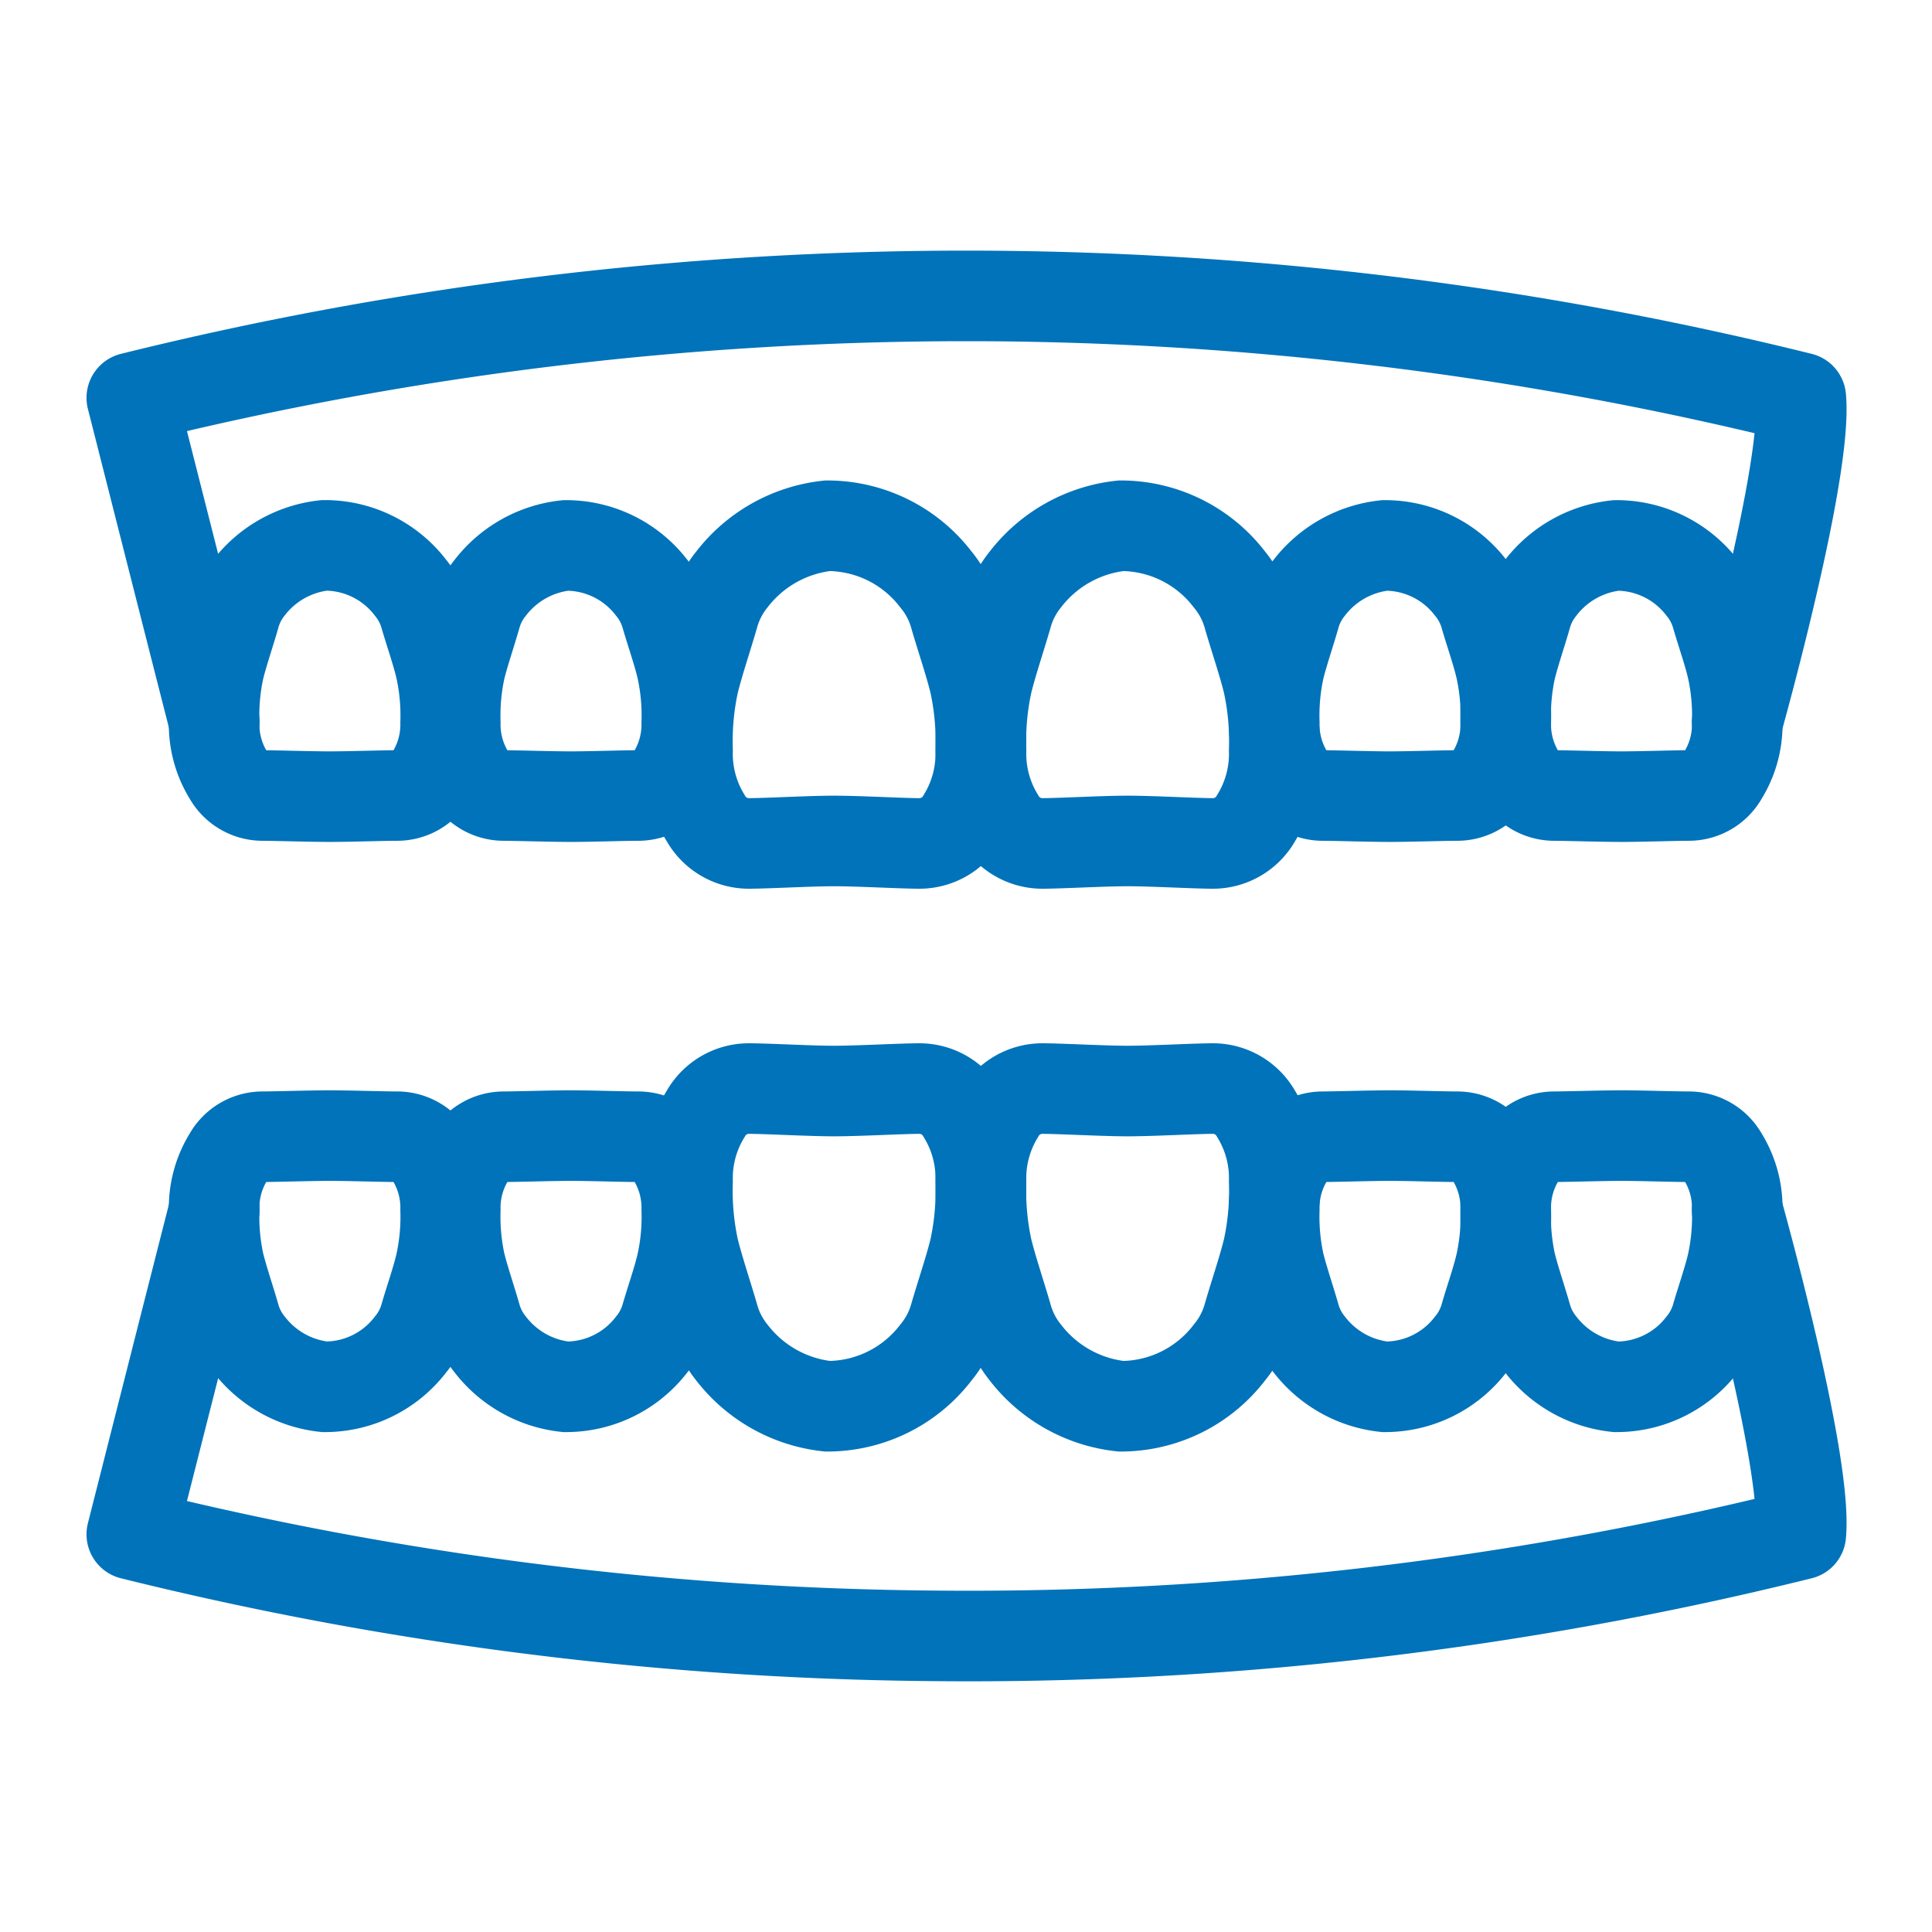
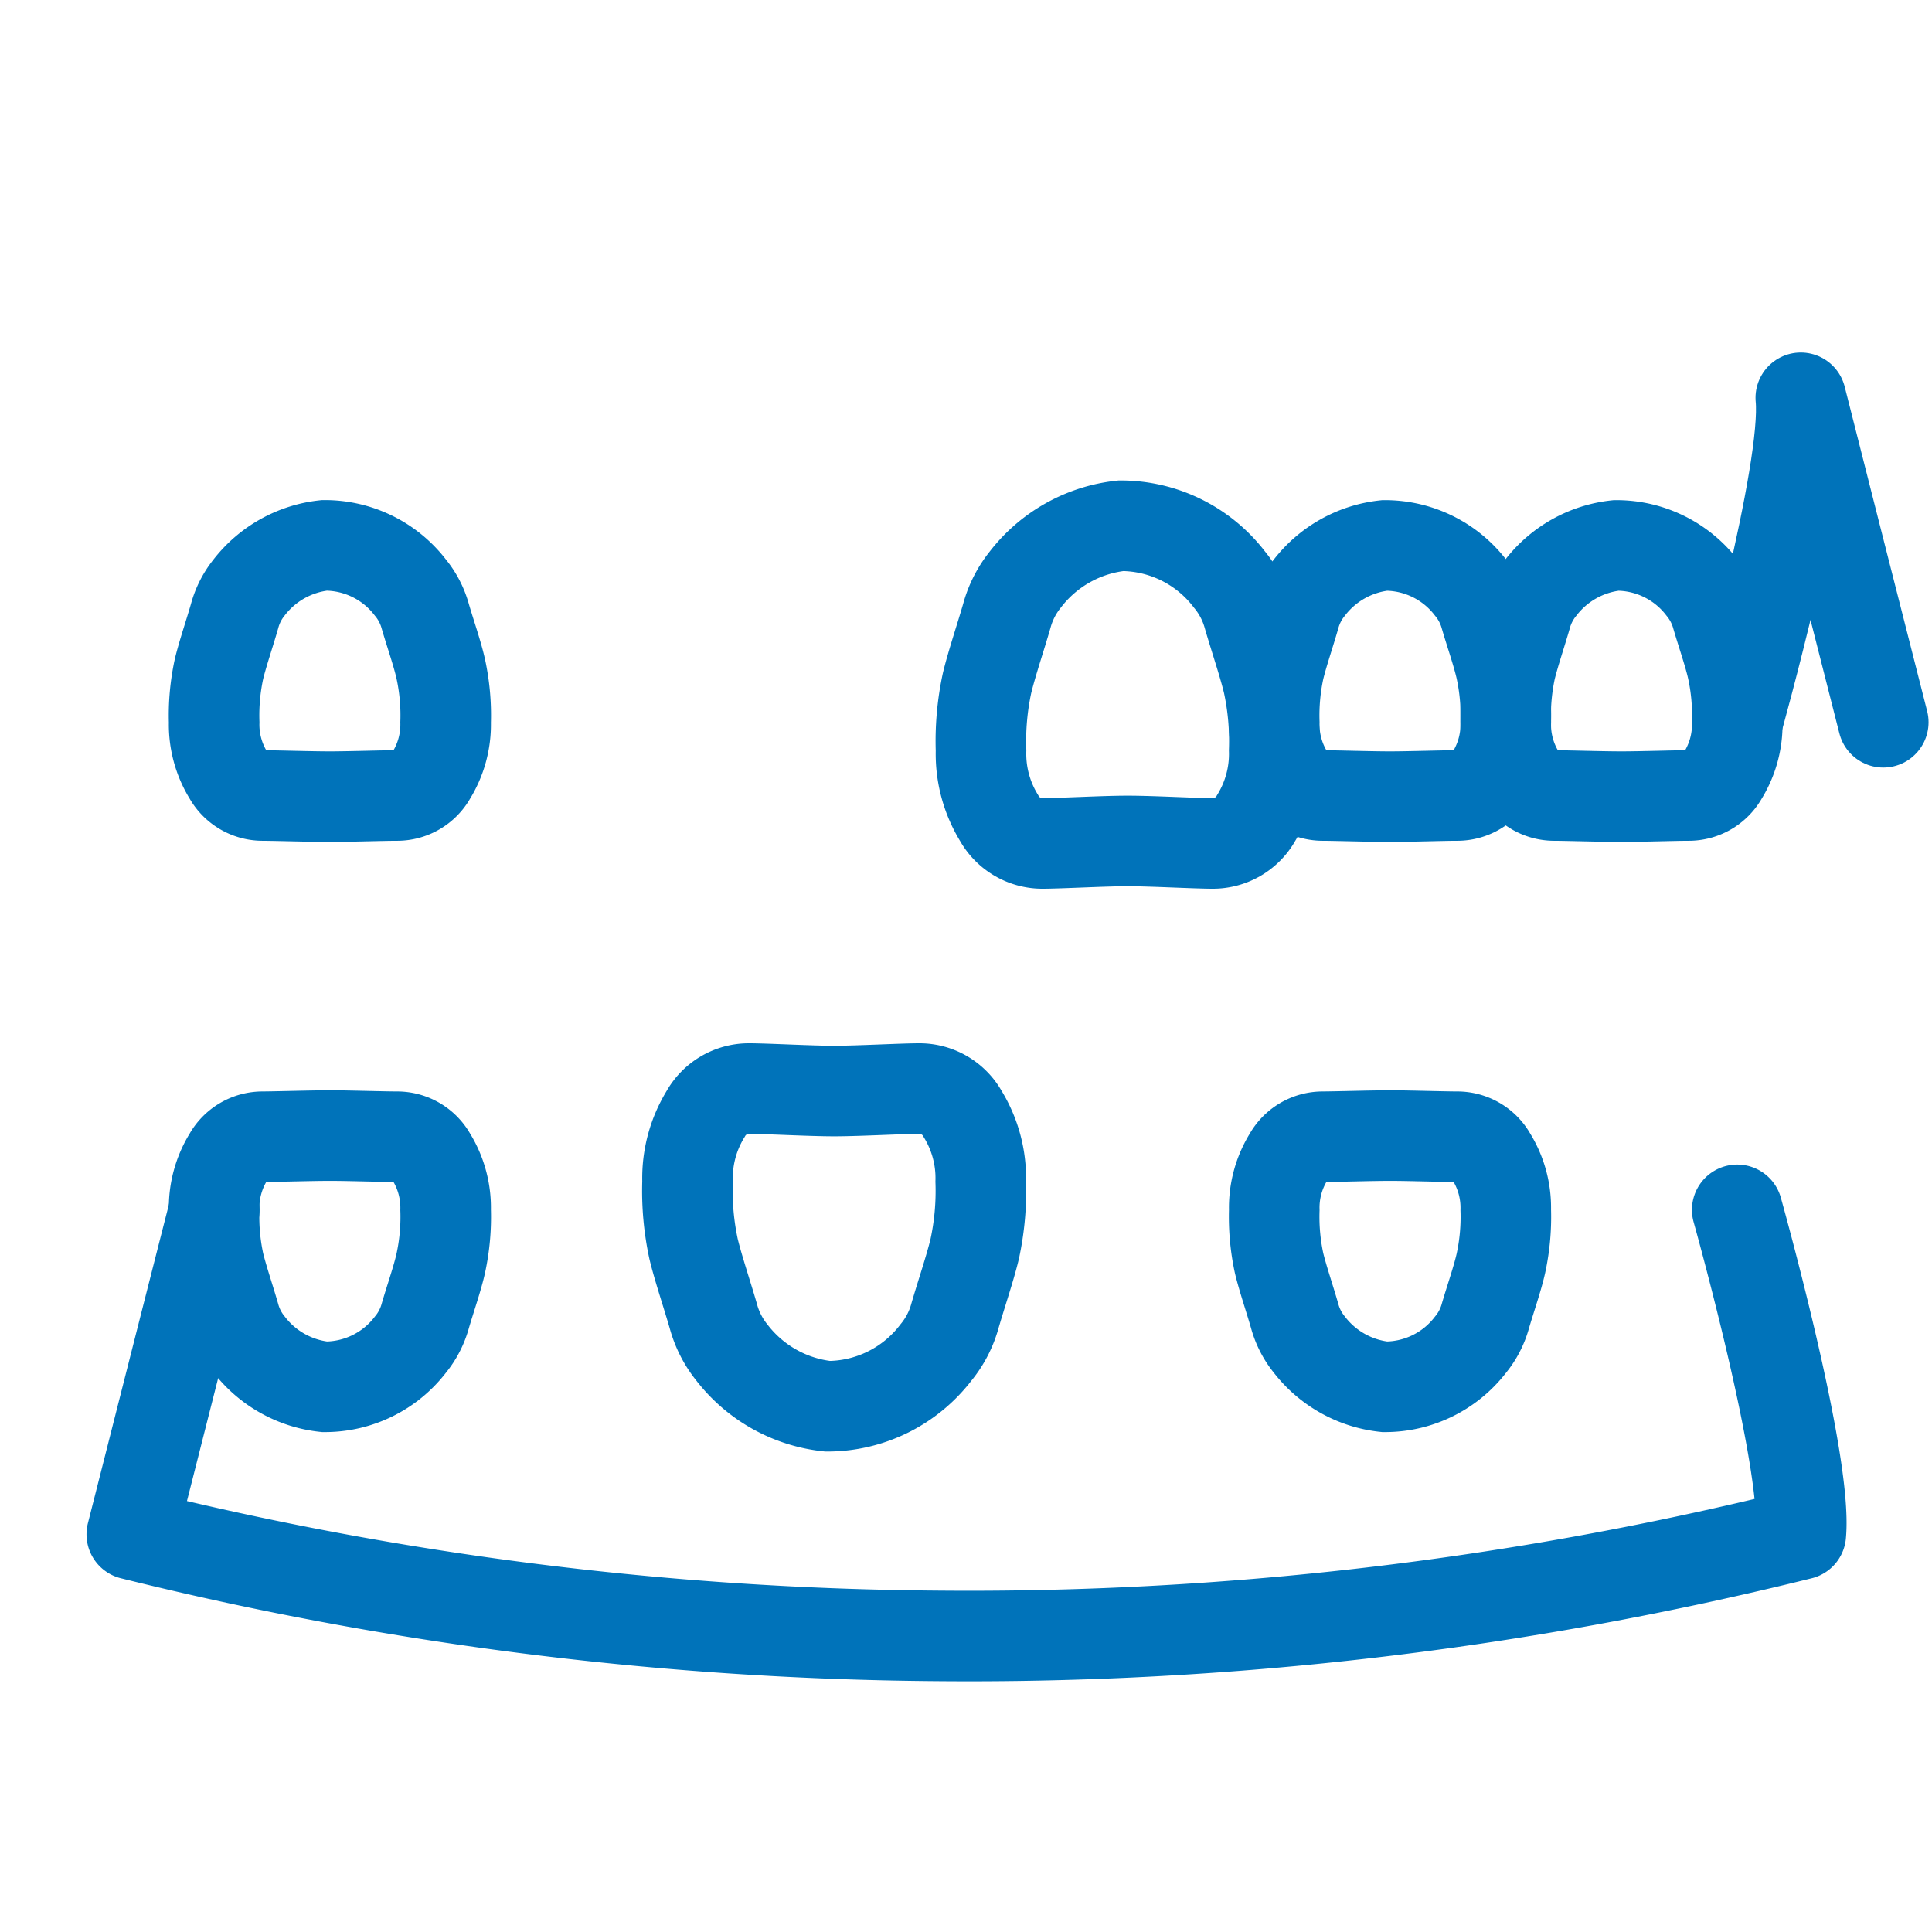
<svg xmlns="http://www.w3.org/2000/svg" width="32" height="32">
  <defs>
    <clipPath id="a">
      <path fill="none" d="M171 1595.164h32v32h-32z" data-name="Rectangle 112" />
    </clipPath>
  </defs>
  <g fill="none" stroke="#0073ba" stroke-width="1.5" clip-path="url(#a)" transform="translate(-171 -1595.164)">
-     <path stroke-linecap="round" stroke-linejoin="round" d="M199.774 1607.127s1.168-4.157 1.053-5.374a57.441 57.441 0 0 0-27.644 0c.4 1.575.964 3.8 1.366 5.374" data-name="Path 80" />
+     <path stroke-linecap="round" stroke-linejoin="round" d="M199.774 1607.127s1.168-4.157 1.053-5.374c.4 1.575.964 3.8 1.366 5.374" data-name="Path 80" />
    <path stroke-linecap="round" stroke-linejoin="round" d="M199.774 1615.203s1.168 4.157 1.053 5.374a57.164 57.164 0 0 1-14.338 1.682 57.083 57.083 0 0 1-13.306-1.682c.4-1.575.964-3.8 1.366-5.374" data-name="Path 81" />
-     <path d="M186.502 1604.762a1.636 1.636 0 0 1 .315.607c.106.366.249.783.327 1.107a4.561 4.561 0 0 1 .1 1.119 2.03 2.03 0 0 1-.3 1.119.82.82 0 0 1-.709.42c-.3 0-1.014-.041-1.419-.041s-1.117.041-1.419.041a.82.82 0 0 1-.709-.42 2.03 2.03 0 0 1-.3-1.119 4.561 4.561 0 0 1 .1-1.119c.079-.326.222-.747.328-1.114a1.644 1.644 0 0 1 .306-.6 2.315 2.315 0 0 1 1.586-.89 2.264 2.264 0 0 1 1.794.89Z" data-name="Path 82" />
    <path d="M195.355 1604.894a1.287 1.287 0 0 1 .248.478c.084.288.2.617.257.873a3.619 3.619 0 0 1 .08.883 1.607 1.607 0 0 1-.24.882.646.646 0 0 1-.559.33c-.238 0-.8.019-1.118.019s-.88-.018-1.118-.019a.646.646 0 0 1-.559-.33 1.6 1.6 0 0 1-.24-.882 3.642 3.642 0 0 1 .08-.883c.062-.257.176-.588.259-.878a1.283 1.283 0 0 1 .241-.469 1.822 1.822 0 0 1 1.249-.7 1.784 1.784 0 0 1 1.42.696Z" data-name="Path 83" />
    <path d="M199.189 1604.894a1.3 1.3 0 0 1 .248.478c.084.288.2.617.257.873a3.619 3.619 0 0 1 .08.883 1.6 1.6 0 0 1-.24.882.646.646 0 0 1-.559.33c-.238 0-.8.019-1.118.019s-.88-.018-1.118-.019a.646.646 0 0 1-.559-.33 1.6 1.6 0 0 1-.24-.882 3.643 3.643 0 0 1 .08-.883c.062-.257.176-.588.259-.878a1.283 1.283 0 0 1 .241-.469 1.822 1.822 0 0 1 1.249-.7 1.784 1.784 0 0 1 1.42.696Z" data-name="Path 84" />
-     <path d="M181.79 1604.894a1.287 1.287 0 0 1 .248.478c.084.288.2.617.257.873a3.619 3.619 0 0 1 .08.883 1.607 1.607 0 0 1-.24.882.646.646 0 0 1-.559.33c-.238 0-.8.019-1.118.019s-.88-.018-1.118-.019a.646.646 0 0 1-.559-.33 1.6 1.6 0 0 1-.24-.882 3.642 3.642 0 0 1 .08-.883c.062-.257.176-.588.259-.878a1.283 1.283 0 0 1 .241-.469 1.822 1.822 0 0 1 1.249-.7 1.784 1.784 0 0 1 1.42.696Z" data-name="Path 85" />
    <path d="M177.796 1604.894a1.287 1.287 0 0 1 .248.478c.084.288.2.617.257.873a3.619 3.619 0 0 1 .08.883 1.607 1.607 0 0 1-.24.882.646.646 0 0 1-.559.33c-.238 0-.8.019-1.118.019s-.88-.018-1.118-.019a.646.646 0 0 1-.559-.33 1.6 1.6 0 0 1-.24-.882 3.642 3.642 0 0 1 .08-.883c.062-.257.176-.588.259-.878a1.283 1.283 0 0 1 .238-.47 1.822 1.822 0 0 1 1.249-.7 1.784 1.784 0 0 1 1.423.697Z" data-name="Path 86" />
    <path d="M191.363 1604.762a1.636 1.636 0 0 1 .315.607c.106.366.249.783.327 1.107a4.56 4.56 0 0 1 .1 1.119 2.03 2.03 0 0 1-.3 1.119.82.82 0 0 1-.709.42c-.3 0-1.014-.041-1.419-.041s-1.117.041-1.419.041a.82.82 0 0 1-.709-.42 2.03 2.03 0 0 1-.3-1.119 4.561 4.561 0 0 1 .1-1.119c.079-.326.222-.747.328-1.114a1.644 1.644 0 0 1 .306-.6 2.315 2.315 0 0 1 1.586-.89 2.264 2.264 0 0 1 1.794.89Z" data-name="Path 87" />
    <path d="M186.502 1617.566a1.636 1.636 0 0 0 .315-.607c.106-.366.249-.783.327-1.107a4.561 4.561 0 0 0 .1-1.119 2.03 2.03 0 0 0-.3-1.119.82.82 0 0 0-.709-.42c-.3 0-1.014.041-1.419.041s-1.117-.041-1.419-.041a.82.82 0 0 0-.709.42 2.03 2.03 0 0 0-.3 1.119 4.561 4.561 0 0 0 .1 1.119c.079.326.222.747.328 1.114a1.644 1.644 0 0 0 .306.6 2.315 2.315 0 0 0 1.586.89 2.264 2.264 0 0 0 1.794-.89Z" data-name="Path 88" />
    <path d="M195.355 1617.438a1.287 1.287 0 0 0 .248-.478c.084-.288.2-.617.257-.873a3.619 3.619 0 0 0 .08-.883 1.607 1.607 0 0 0-.24-.882.646.646 0 0 0-.559-.33c-.238 0-.8-.019-1.118-.019s-.88.018-1.118.019a.646.646 0 0 0-.559.33 1.6 1.6 0 0 0-.24.882 3.642 3.642 0 0 0 .08.883c.062.257.176.588.259.878a1.283 1.283 0 0 0 .241.469 1.822 1.822 0 0 0 1.249.7 1.784 1.784 0 0 0 1.42-.696Z" data-name="Path 89" />
-     <path d="M199.189 1617.438a1.3 1.3 0 0 0 .248-.478c.084-.288.2-.617.257-.873a3.619 3.619 0 0 0 .08-.883 1.6 1.6 0 0 0-.24-.882.646.646 0 0 0-.559-.33c-.238 0-.8-.019-1.118-.019s-.88.018-1.118.019a.646.646 0 0 0-.559.33 1.6 1.6 0 0 0-.24.882 3.643 3.643 0 0 0 .08.883c.062.257.176.588.259.878a1.283 1.283 0 0 0 .241.469 1.822 1.822 0 0 0 1.249.7 1.784 1.784 0 0 0 1.42-.696Z" data-name="Path 90" />
-     <path d="M181.79 1617.438a1.287 1.287 0 0 0 .248-.478c.084-.288.2-.617.257-.873a3.619 3.619 0 0 0 .08-.883 1.607 1.607 0 0 0-.24-.882.646.646 0 0 0-.559-.33c-.238 0-.8-.019-1.118-.019s-.88.018-1.118.019a.646.646 0 0 0-.559.33 1.6 1.6 0 0 0-.24.882 3.642 3.642 0 0 0 .08.883c.062.257.176.588.259.878a1.283 1.283 0 0 0 .241.469 1.822 1.822 0 0 0 1.249.7 1.784 1.784 0 0 0 1.42-.696Z" data-name="Path 91" />
    <path d="M177.796 1617.438a1.287 1.287 0 0 0 .248-.478c.084-.288.2-.617.257-.873a3.619 3.619 0 0 0 .08-.883 1.607 1.607 0 0 0-.24-.882.646.646 0 0 0-.559-.33c-.238 0-.8-.019-1.118-.019s-.88.018-1.118.019a.646.646 0 0 0-.559.33 1.6 1.6 0 0 0-.24.882 3.642 3.642 0 0 0 .08.883c.062.257.176.588.259.878a1.283 1.283 0 0 0 .241.469 1.822 1.822 0 0 0 1.249.7 1.784 1.784 0 0 0 1.42-.696Z" data-name="Path 92" />
-     <path d="M191.363 1617.566a1.636 1.636 0 0 0 .315-.607c.106-.366.249-.783.327-1.107a4.56 4.56 0 0 0 .1-1.119 2.03 2.03 0 0 0-.3-1.119.82.82 0 0 0-.709-.42c-.3 0-1.014.041-1.419.041s-1.117-.041-1.419-.041a.82.82 0 0 0-.709.42 2.03 2.03 0 0 0-.3 1.119 4.561 4.561 0 0 0 .1 1.119c.079.326.222.747.328 1.114a1.644 1.644 0 0 0 .306.6 2.315 2.315 0 0 0 1.586.89 2.264 2.264 0 0 0 1.794-.89Z" data-name="Path 93" />
  </g>
</svg>